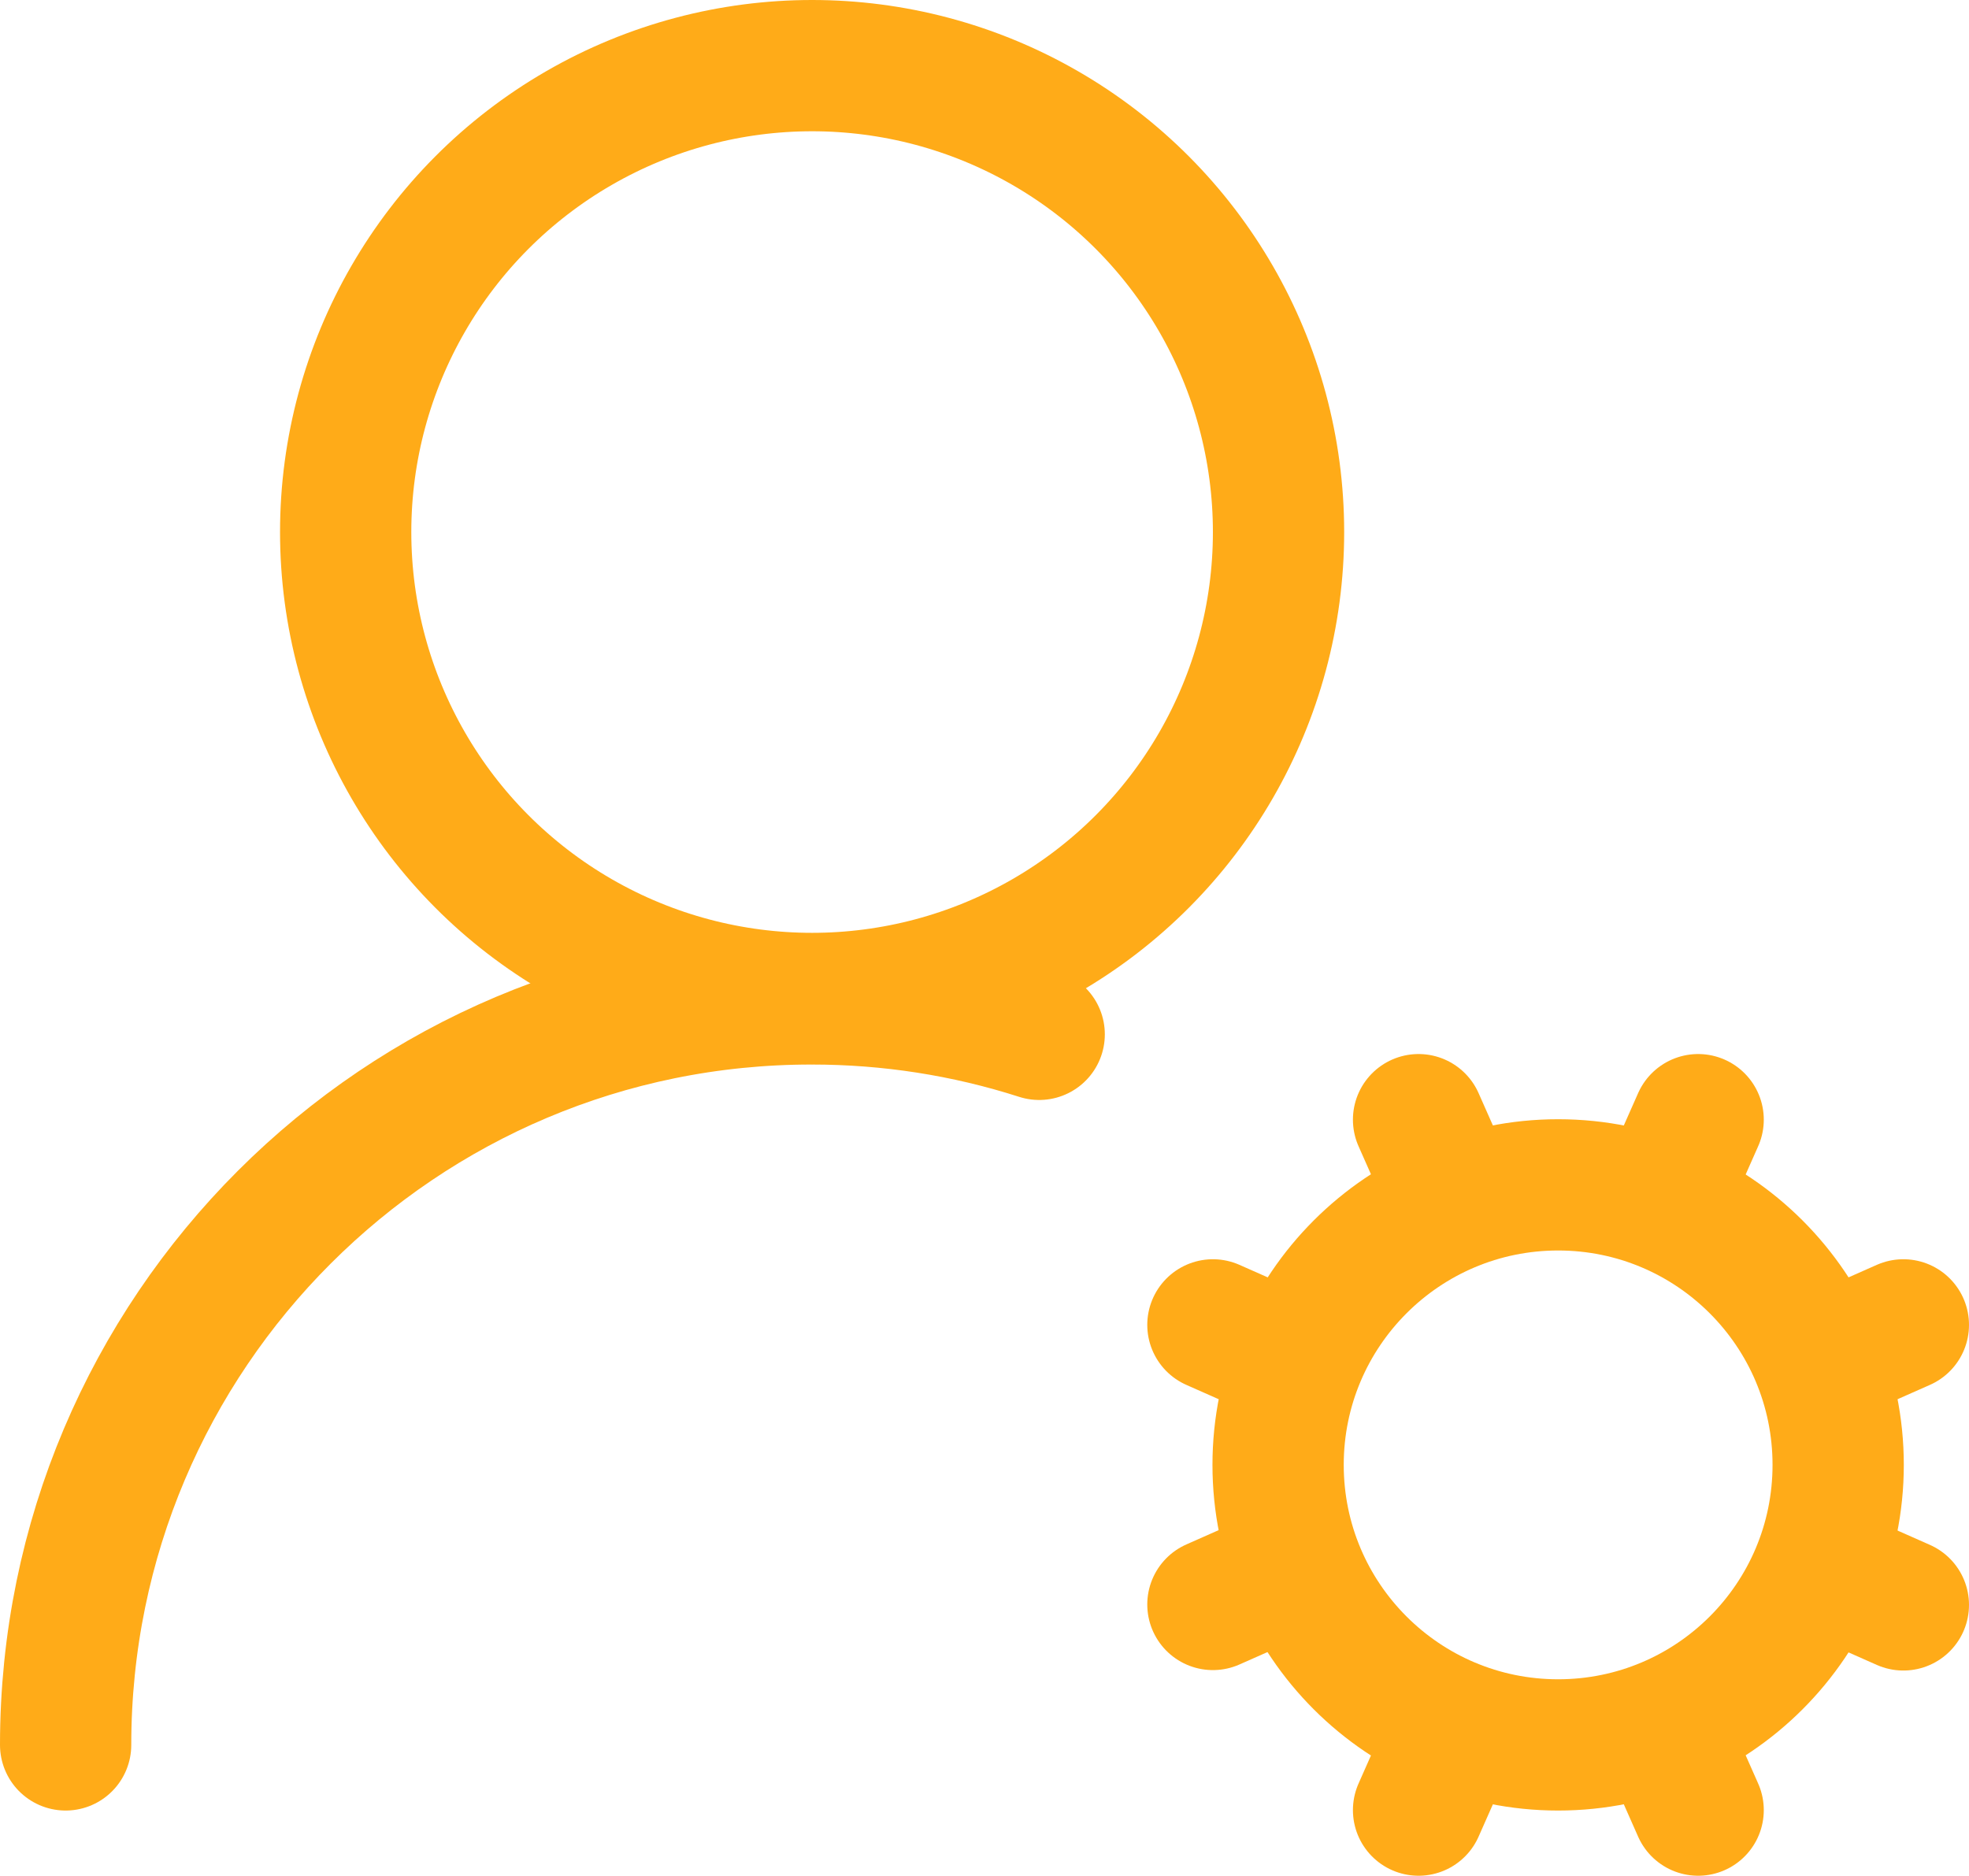
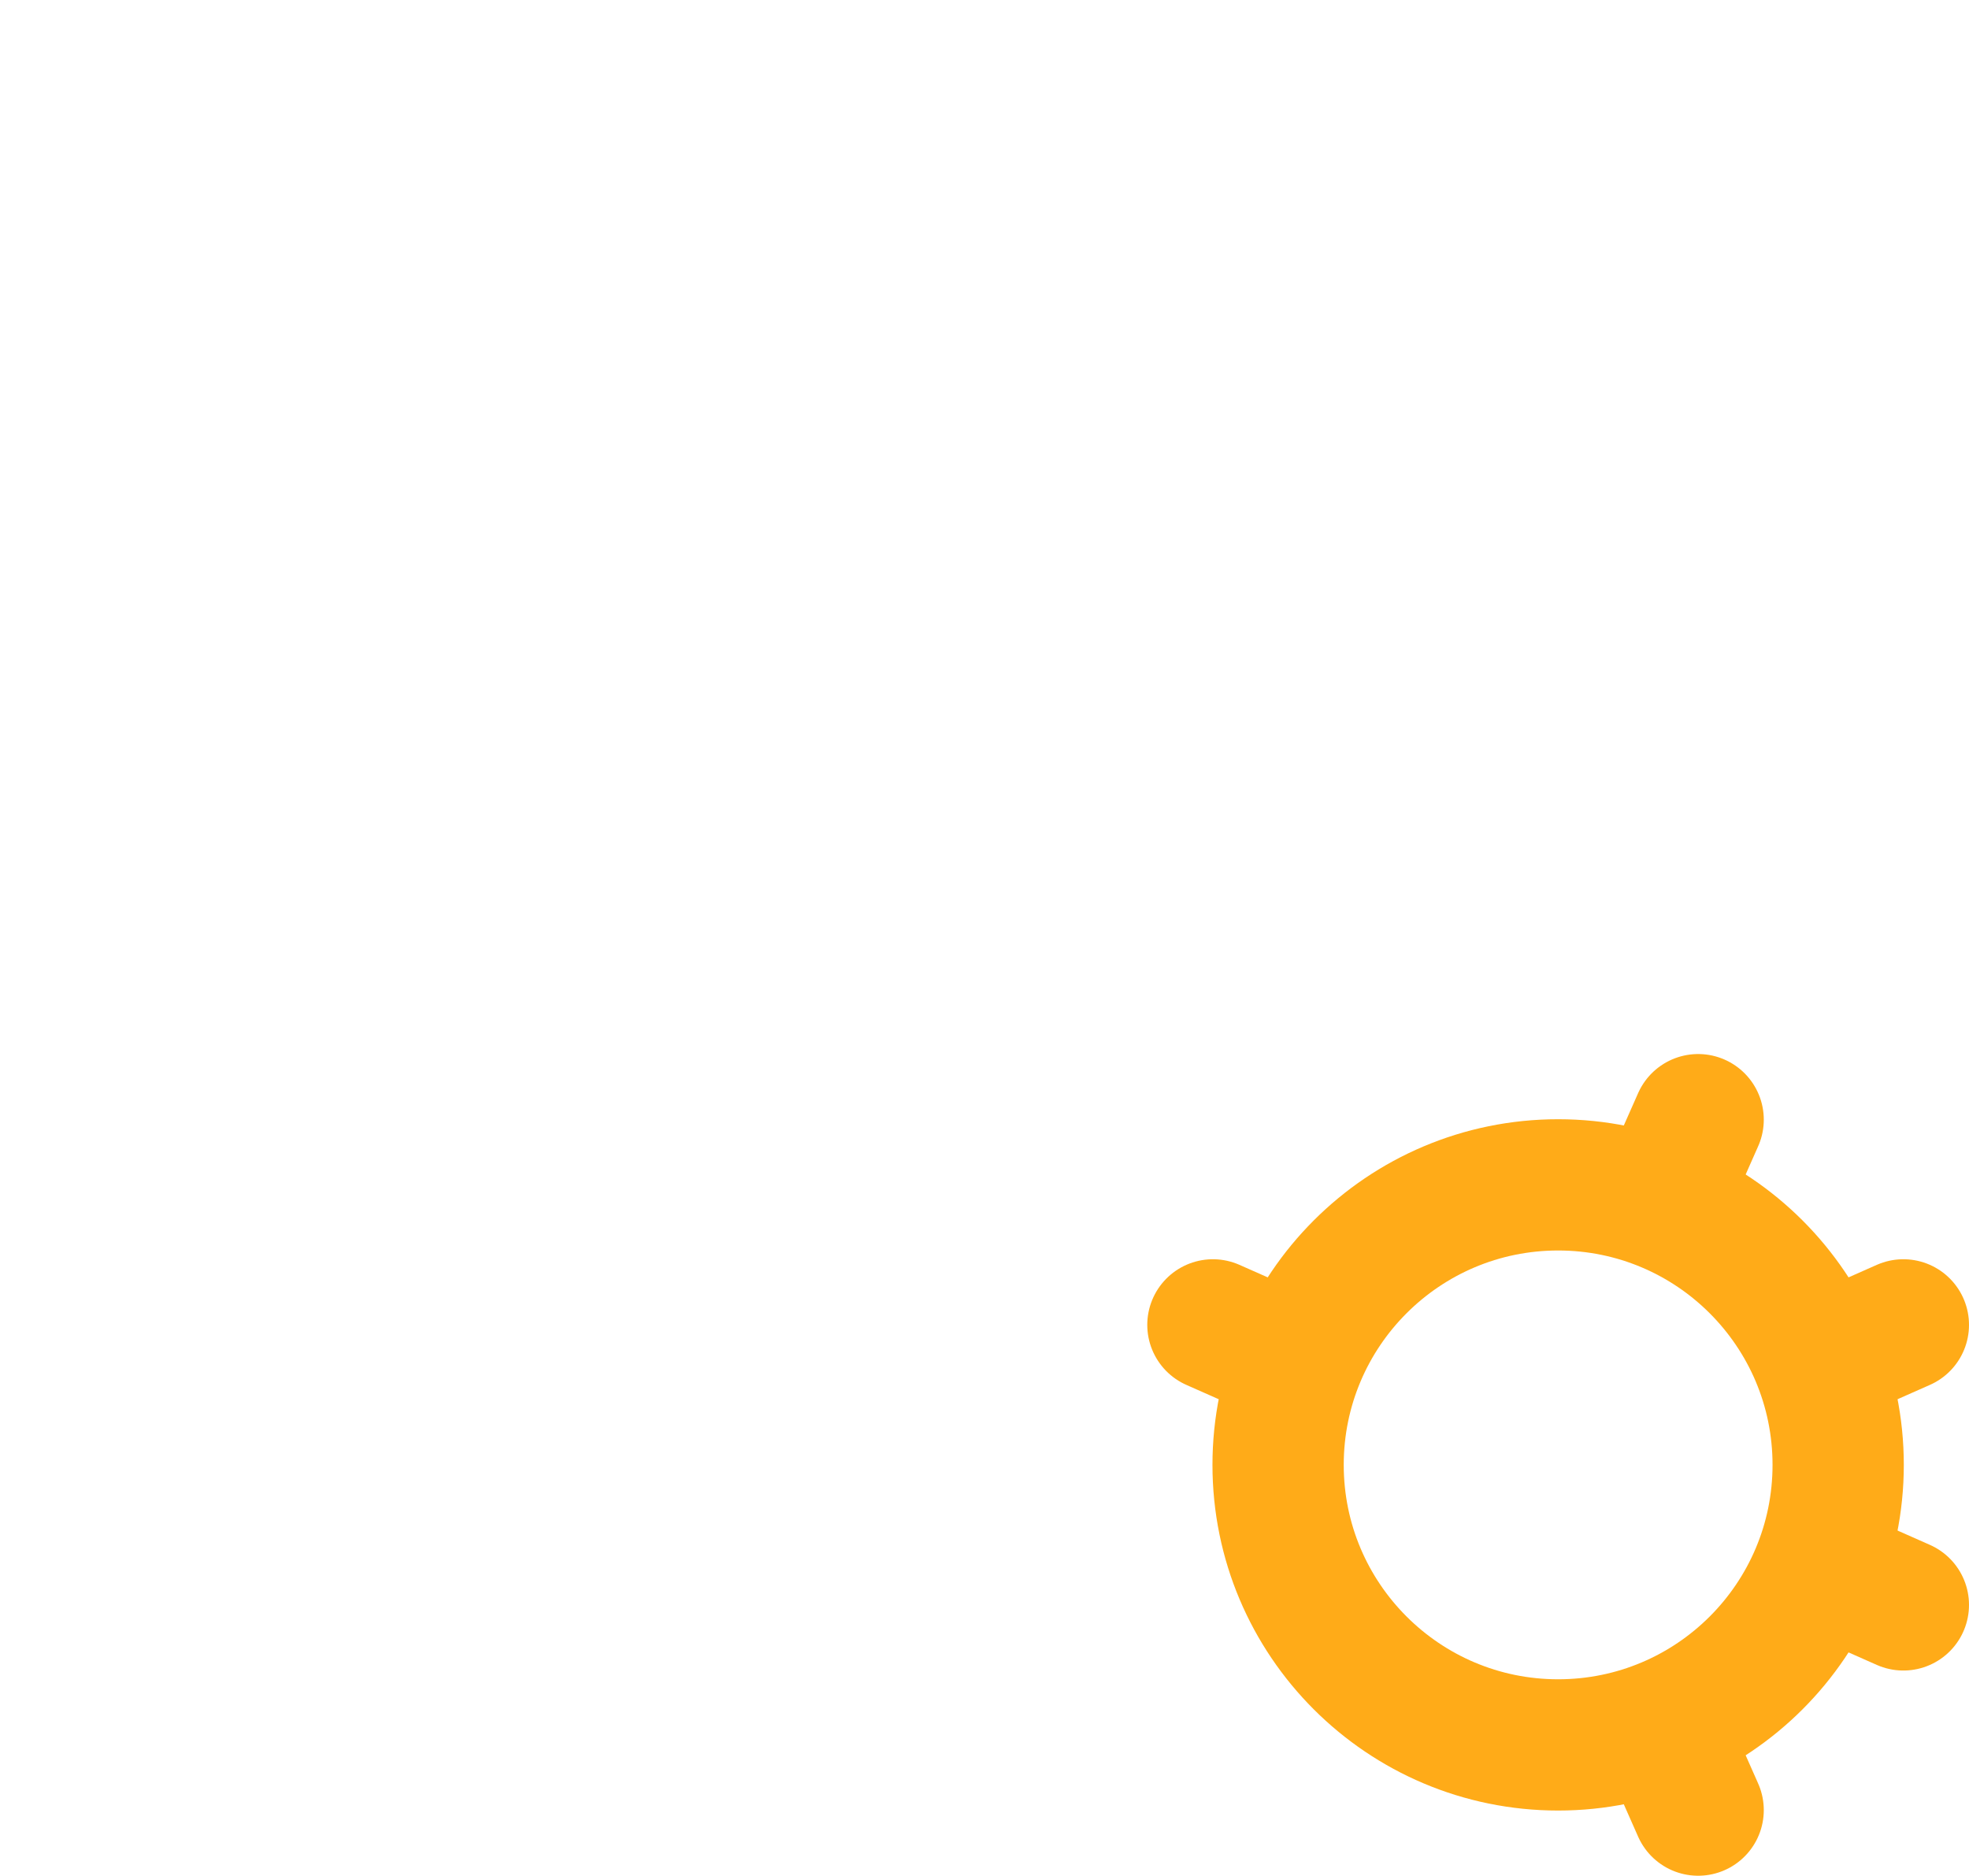
<svg xmlns="http://www.w3.org/2000/svg" id="b" width="45" height="42.87" viewBox="0 0 45 42.87">
  <g id="c">
-     <path d="M1.5,39.88c0-9.42,7.64-17.06,17.06-17.05,1.76,0,3.51.27,5.19.81" fill="none" stroke="#ffab18" stroke-linecap="round" stroke-linejoin="round" stroke-width="3" />
-     <circle cx="18.56" cy="12.16" r="10.66" fill="none" stroke="#ffab18" stroke-linecap="round" stroke-linejoin="round" stroke-width="3" />
    <circle cx="35.61" cy="33.48" r="6.4" fill="none" stroke="#ffab18" stroke-linecap="round" stroke-linejoin="round" stroke-width="3" />
    <path d="M38.81,25.59l-.85,1.92" fill="none" stroke="#ffab18" stroke-linecap="round" stroke-linejoin="round" stroke-width="3" />
-     <path d="M33.27,39.45l-.85,1.92" fill="none" stroke="#ffab18" stroke-linecap="round" stroke-linejoin="round" stroke-width="3" />
    <path d="M43.5,36.68l-1.92-.85" fill="none" stroke="#ffab18" stroke-linecap="round" stroke-linejoin="round" stroke-width="3" />
    <path d="M29.64,31.13l-1.92-.85" fill="none" stroke="#ffab18" stroke-linecap="round" stroke-linejoin="round" stroke-width="3" />
    <path d="M43.5,30.28l-1.92.85" fill="none" stroke="#ffab18" stroke-linecap="round" stroke-linejoin="round" stroke-width="3" />
-     <path d="M29.64,35.82l-1.92.85" fill="none" stroke="#ffab18" stroke-linecap="round" stroke-linejoin="round" stroke-width="3" />
    <path d="M38.81,41.37l-.85-1.92" fill="none" stroke="#ffab18" stroke-linecap="round" stroke-linejoin="round" stroke-width="3" />
-     <path d="M33.27,27.51l-.85-1.92" fill="none" stroke="#ffab18" stroke-linecap="round" stroke-linejoin="round" stroke-width="3" />
  </g>
</svg>